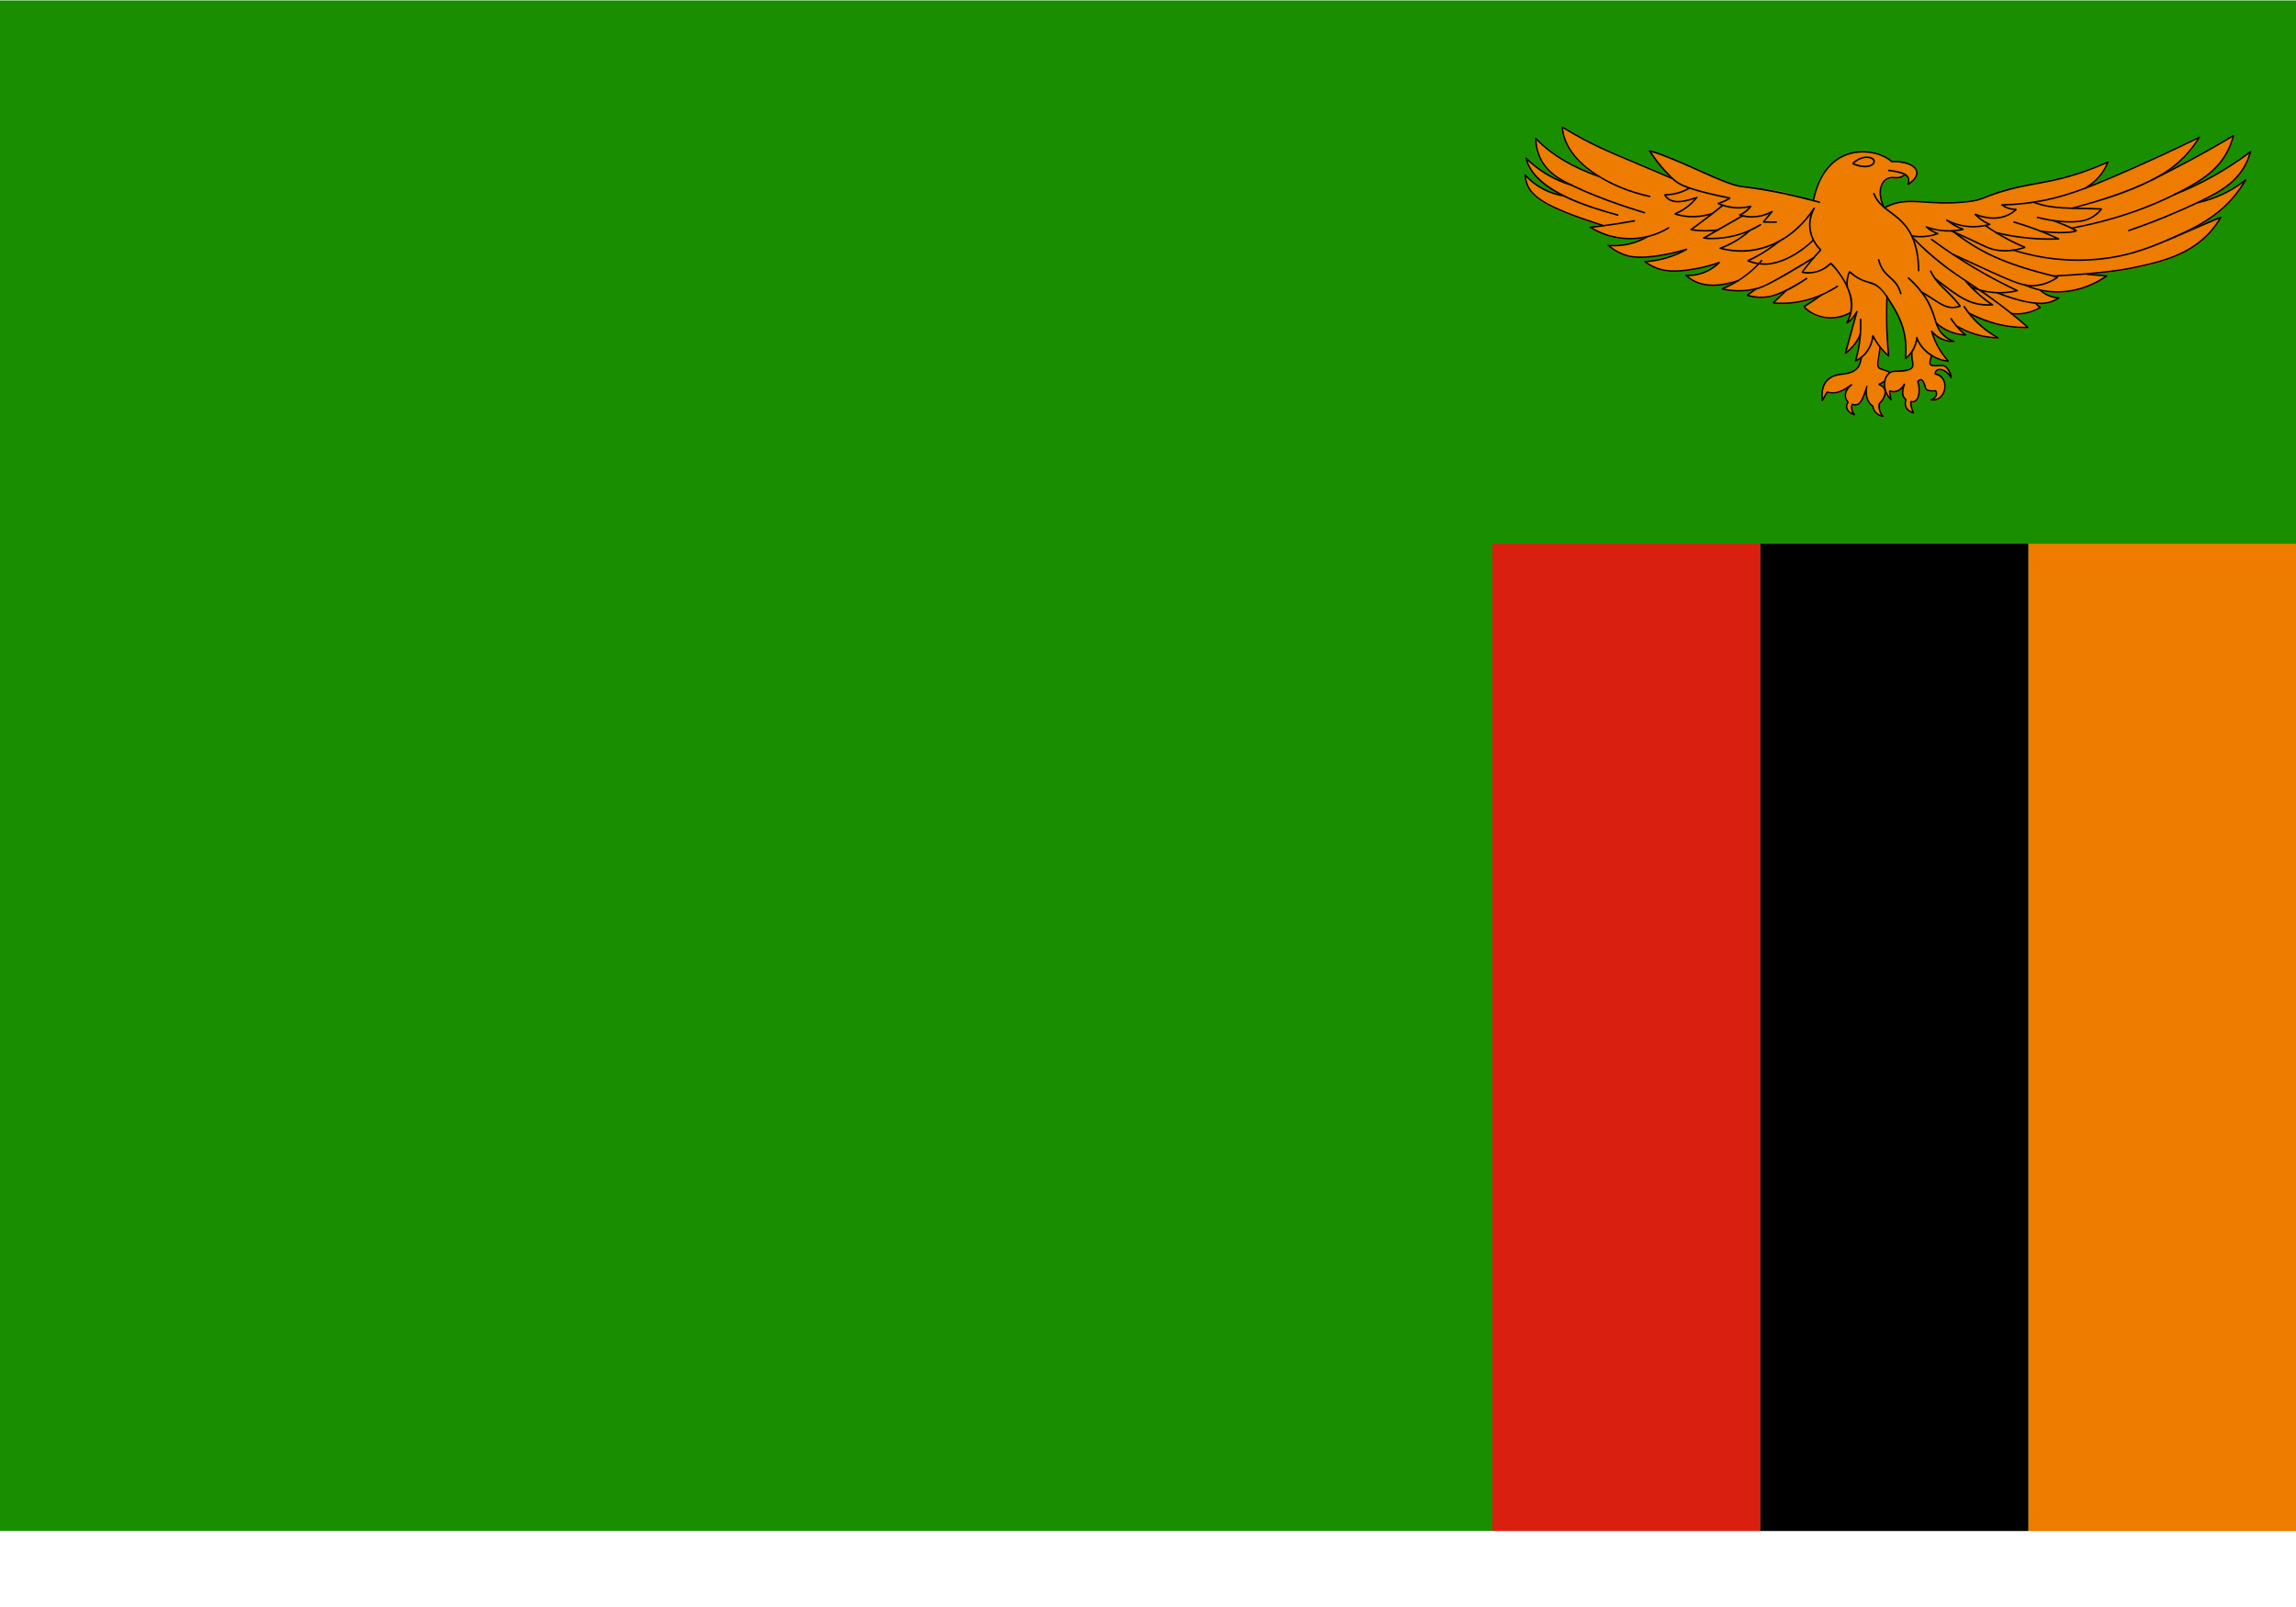
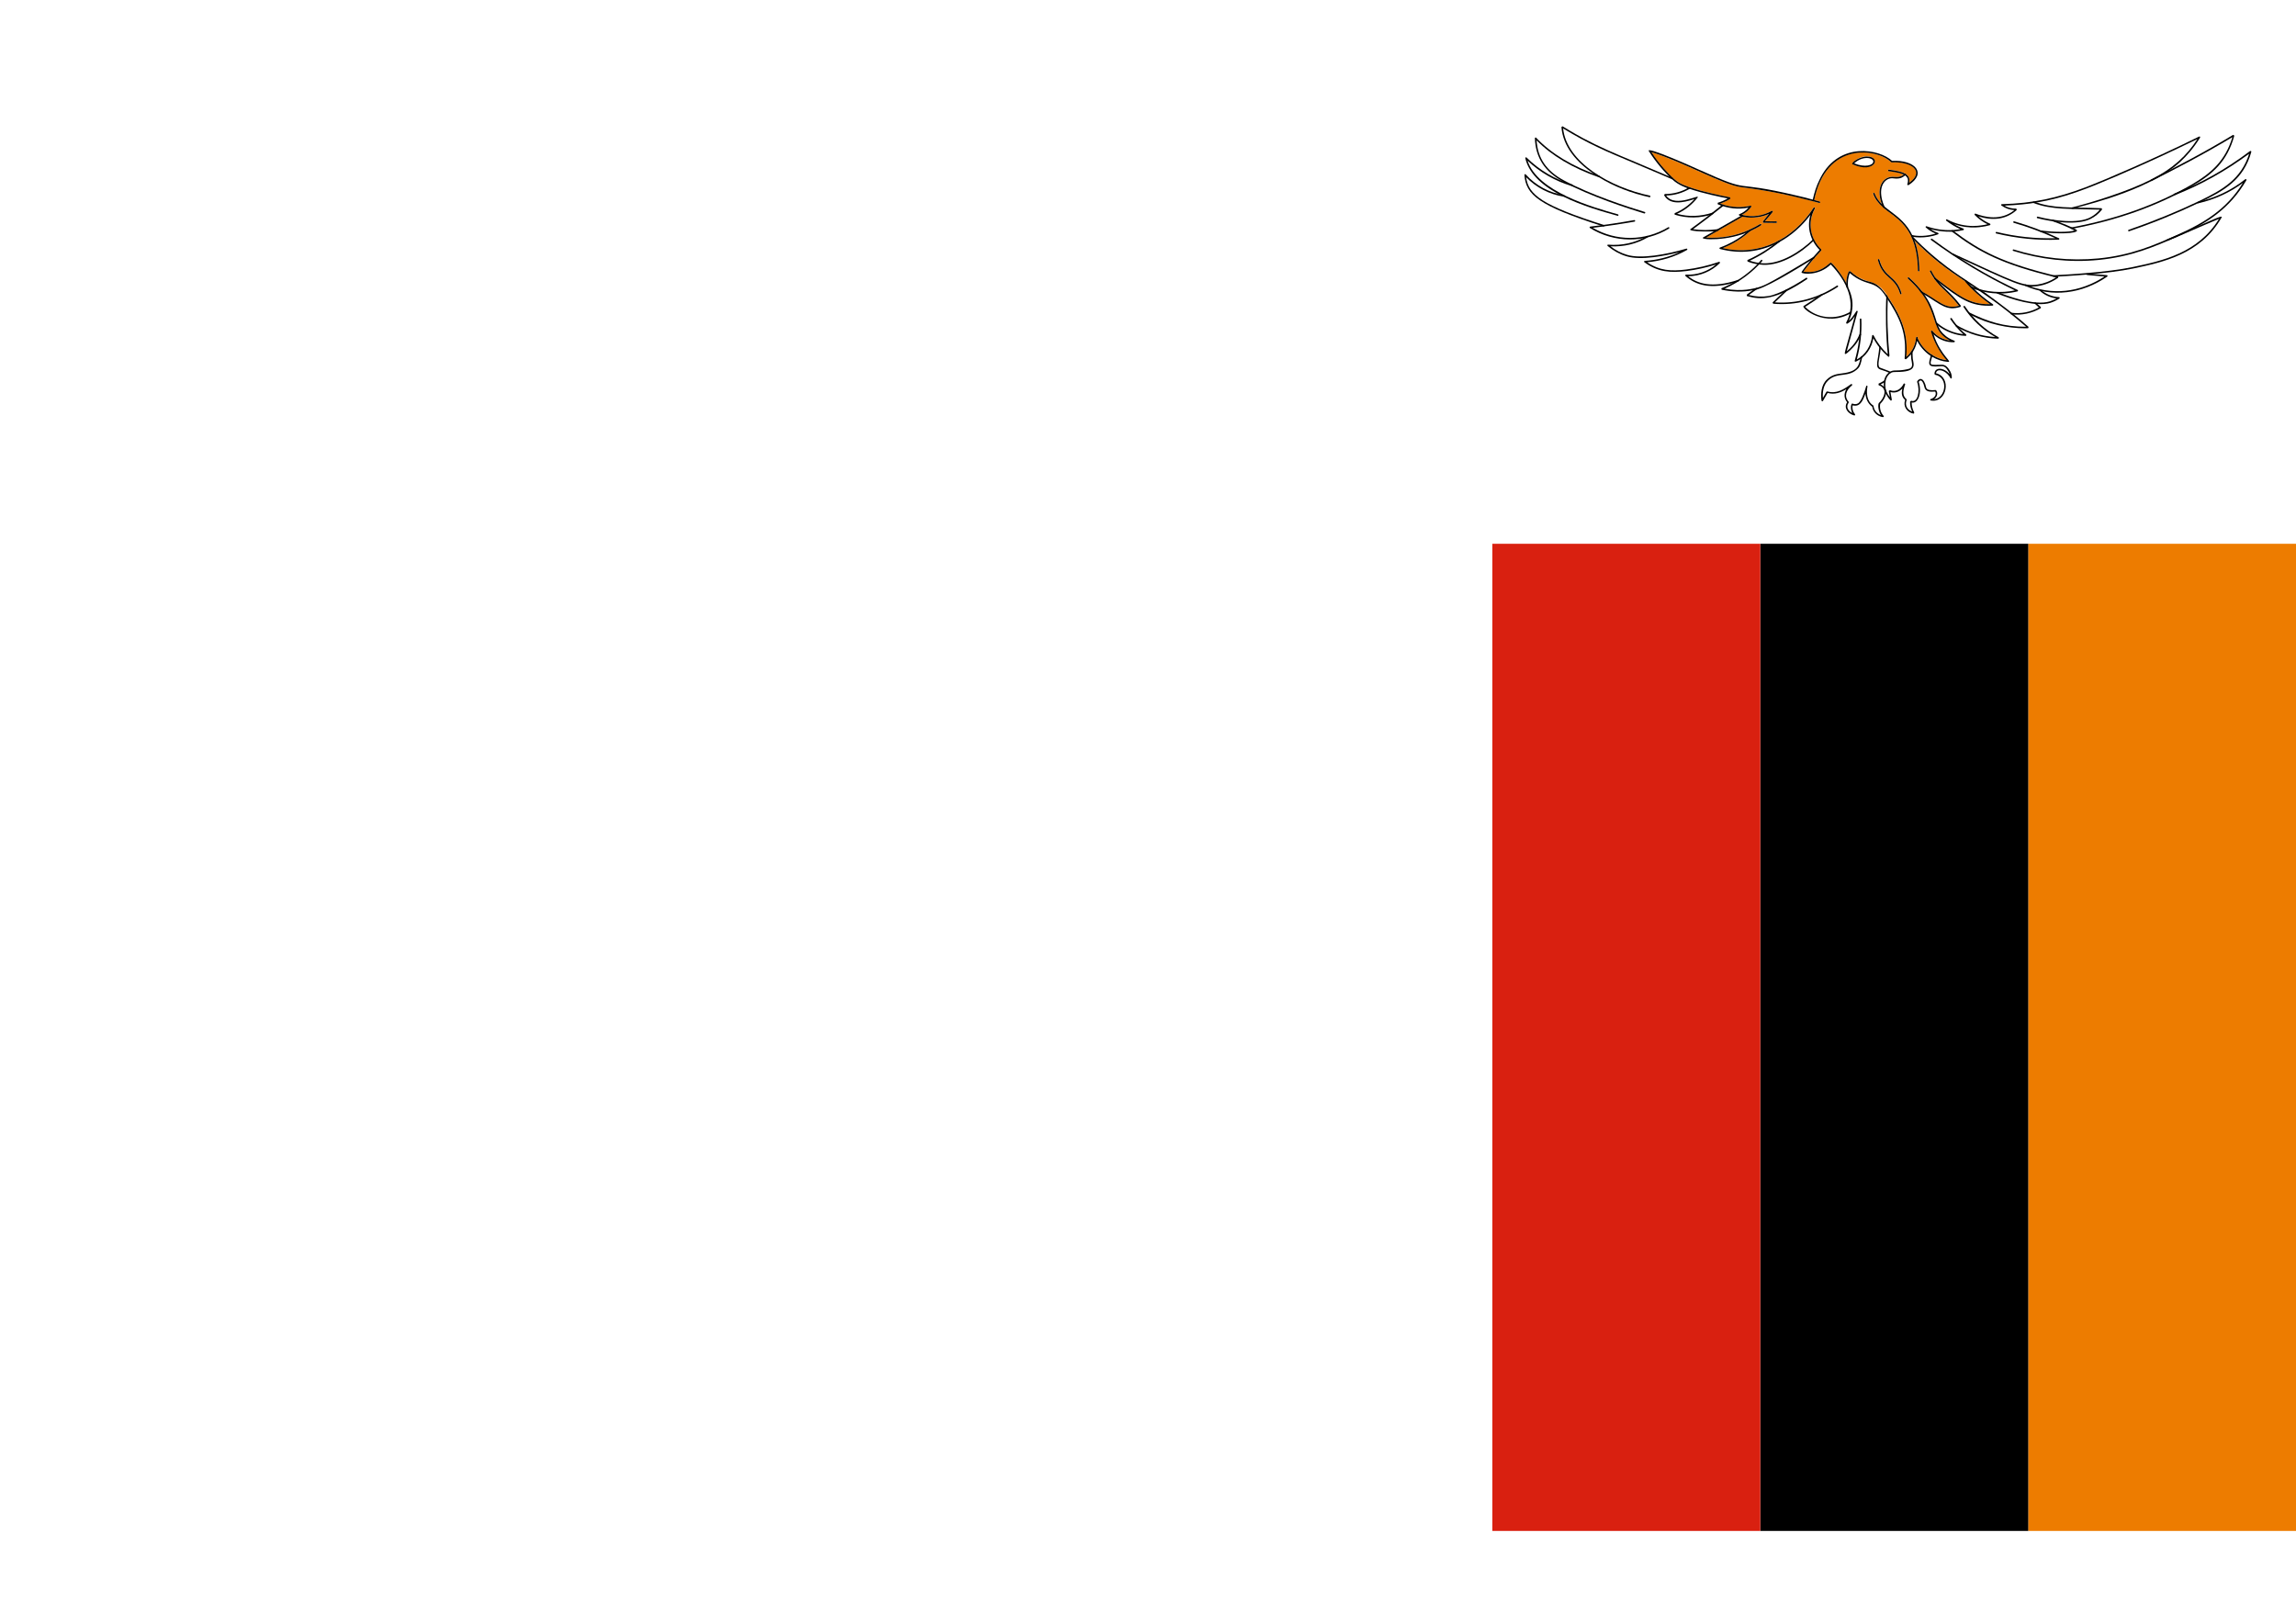
<svg xmlns="http://www.w3.org/2000/svg" width="30" height="21" viewBox="0 0 30 21" fill="none">
-   <path d="M30 20.006H0V0.006H30V20.006Z" fill="#198F00" />
-   <path d="M24.953 4.816L24.971 4.802L24.953 4.816ZM24.971 4.668V4.685V4.668ZM24.39 2.045C24.325 2.045 24.255 2.076 24.202 2.131L24.205 2.148C24.501 2.276 24.589 2.045 24.39 2.045V2.045ZM24.556 3.392C24.551 3.379 24.534 3.384 24.536 3.397C24.604 3.647 24.76 3.609 24.828 3.838C24.83 3.85 24.85 3.845 24.845 3.831C24.777 3.596 24.622 3.635 24.556 3.392V3.392ZM25.48 4.45C25.39 4.44 25.307 4.396 25.249 4.323L25.237 4.32L25.232 4.333C25.27 4.47 25.34 4.6 25.435 4.707C25.28 4.687 25.121 4.575 25.056 4.416V4.41C25.056 4.399 25.038 4.398 25.036 4.409C25.028 4.475 25.013 4.533 24.971 4.595C24.953 4.62 24.933 4.643 24.908 4.664C24.936 4.337 24.835 4.12 24.649 3.851C24.481 3.611 24.406 3.748 24.174 3.543L24.157 3.547C24.134 3.596 24.124 3.649 24.124 3.702C24.084 3.627 24.021 3.53 23.928 3.435H23.913C23.82 3.528 23.692 3.571 23.564 3.55C23.637 3.454 23.715 3.36 23.798 3.273V3.259C23.652 3.121 23.609 2.91 23.712 2.726C23.72 2.715 23.702 2.706 23.695 2.716C23.431 3.123 22.987 3.355 22.509 3.243C22.642 3.19 22.766 3.114 22.873 3.018C22.921 2.996 22.966 2.972 23.012 2.943C23.022 2.936 23.012 2.92 23.002 2.926C22.956 2.953 22.911 2.978 22.863 2.999V3C22.685 3.082 22.489 3.117 22.293 3.104C22.346 3.075 22.396 3.044 22.447 3.015V3.014H22.449C22.562 2.948 22.668 2.888 22.771 2.83C22.889 2.858 23.007 2.844 23.115 2.795C23.09 2.828 23.059 2.862 23.034 2.895L23.039 2.912C23.042 2.912 23.175 2.913 23.21 2.914C23.223 2.914 23.223 2.893 23.21 2.893C23.16 2.892 23.112 2.892 23.062 2.891C23.095 2.851 23.13 2.812 23.162 2.771C23.17 2.762 23.157 2.751 23.15 2.757C23.034 2.821 22.901 2.84 22.771 2.81L22.758 2.808C22.806 2.783 22.848 2.748 22.884 2.705C22.889 2.697 22.881 2.686 22.871 2.688C22.753 2.716 22.63 2.712 22.512 2.673C22.499 2.669 22.489 2.665 22.477 2.66C22.522 2.645 22.567 2.623 22.607 2.597L22.605 2.578C22.529 2.564 22.266 2.513 22.077 2.447C21.964 2.408 21.922 2.381 21.859 2.326C21.839 2.306 21.711 2.19 21.575 1.988C22.007 2.122 22.519 2.418 22.75 2.446C23.069 2.485 23.368 2.544 23.69 2.63L23.77 2.652C23.783 2.656 23.788 2.636 23.775 2.633C23.753 2.626 23.727 2.62 23.705 2.613C23.876 1.817 24.544 1.954 24.709 2.118L24.717 2.121C24.971 2.107 25.154 2.237 24.946 2.387C24.956 2.339 24.941 2.303 24.905 2.276L24.893 2.268C24.845 2.242 24.777 2.229 24.679 2.216C24.667 2.214 24.664 2.234 24.677 2.236C24.765 2.247 24.83 2.261 24.873 2.281C24.823 2.32 24.782 2.316 24.75 2.313C24.591 2.295 24.511 2.46 24.586 2.666C24.541 2.622 24.514 2.578 24.494 2.526C24.488 2.514 24.471 2.52 24.473 2.534C24.509 2.622 24.561 2.67 24.616 2.72L24.619 2.722C24.73 2.814 24.878 2.891 24.971 3.085C25.036 3.228 25.056 3.38 25.059 3.54C25.059 3.552 25.079 3.553 25.079 3.539C25.076 3.385 25.056 3.256 25.018 3.147C25.262 3.394 25.455 3.529 25.679 3.68C25.764 3.783 25.877 3.887 26.003 3.975C25.729 3.98 25.599 3.868 25.29 3.633C25.27 3.605 25.252 3.575 25.234 3.54C25.229 3.528 25.212 3.537 25.217 3.549C25.327 3.764 25.423 3.774 25.596 3.996C25.423 4.044 25.36 3.952 25.116 3.811C25.069 3.749 25.011 3.687 24.943 3.626C24.933 3.616 24.92 3.631 24.93 3.64C24.983 3.689 25.028 3.737 25.071 3.786C25.219 3.96 25.249 4.107 25.292 4.226V4.227C25.33 4.34 25.385 4.402 25.48 4.45V4.45ZM24.574 5.023C24.589 5.015 24.602 5.007 24.614 4.999C24.614 5.019 24.611 5.016 24.614 5.052C24.604 5.041 24.591 5.032 24.574 5.023V5.023ZM24.895 4.696L24.9 4.695C24.915 4.69 24.953 4.65 24.971 4.63C24.976 4.759 24.996 4.768 24.971 4.802C24.951 4.816 24.951 4.821 24.9 4.83C24.77 4.852 24.747 4.827 24.697 4.855C24.684 4.849 24.561 4.803 24.561 4.803C24.526 4.774 24.559 4.693 24.574 4.56C24.607 4.598 24.634 4.627 24.672 4.661C24.679 4.667 24.689 4.662 24.689 4.651C24.689 4.631 24.652 4.351 24.667 3.913C24.817 4.146 24.92 4.347 24.888 4.685L24.895 4.696ZM29.398 1.975C29.14 2.171 28.881 2.322 28.617 2.442V2.443V2.444H28.615C28.906 2.281 29.1 2.113 29.192 1.773C29.205 1.723 29.1 1.833 28.366 2.214H28.364C28.512 2.108 28.635 1.978 28.745 1.798L28.733 1.784C28.09 2.1 27.485 2.356 27.326 2.418H27.324C27.367 2.386 27.407 2.348 27.439 2.308V2.307C27.495 2.241 27.525 2.185 27.552 2.12L27.55 2.109L27.537 2.107C26.787 2.441 26.55 2.328 25.943 2.565C25.872 2.593 25.789 2.632 25.488 2.64C25.099 2.65 24.888 2.56 24.627 2.702L24.622 2.699C24.516 2.473 24.611 2.316 24.747 2.331C24.775 2.334 24.807 2.338 24.845 2.323C24.863 2.316 24.878 2.304 24.893 2.292C24.913 2.307 24.925 2.33 24.925 2.331C24.933 2.352 24.928 2.385 24.92 2.408V2.413V2.414L24.915 2.429L24.936 2.42C25.187 2.257 25.016 2.086 24.72 2.102C24.561 1.95 24.036 1.842 23.788 2.32V2.321C23.74 2.406 23.705 2.513 23.685 2.608C23.165 2.468 23.205 2.489 22.871 2.441C22.6 2.404 22.688 2.43 22.04 2.147C21.937 2.099 21.716 2.008 21.555 1.96C21.547 1.957 21.54 1.967 21.545 1.975C21.567 2.011 21.593 2.047 21.605 2.064C21.663 2.143 21.736 2.232 21.804 2.301C21.025 1.969 20.859 1.915 20.48 1.688L20.415 1.649L20.402 1.66C20.42 1.912 20.603 2.126 20.817 2.268C20.299 2.07 20.068 1.797 20.068 1.797L20.056 1.801C20.046 1.817 20.073 1.955 20.083 1.991V1.993C20.136 2.162 20.254 2.277 20.41 2.366C20.369 2.348 20.327 2.329 20.284 2.306H20.282C20.159 2.241 20.041 2.152 19.948 2.059C19.94 2.052 19.927 2.058 19.93 2.068C19.953 2.165 20.008 2.256 20.076 2.325L20.128 2.376C20.196 2.435 20.279 2.49 20.36 2.536V2.535C20.274 2.519 20.083 2.443 19.935 2.279C19.927 2.272 19.918 2.278 19.918 2.287C19.943 2.555 20.106 2.685 20.904 2.945C20.872 2.95 20.776 2.962 20.776 2.962L20.774 2.979C20.972 3.102 21.213 3.157 21.459 3.115V3.116H21.457C21.379 3.155 21.269 3.186 21.188 3.193C21.166 3.197 21.153 3.197 21.136 3.199L21.11 3.199C21.073 3.2 21.048 3.199 21.012 3.197L21.005 3.199V3.214C21.09 3.285 21.188 3.333 21.271 3.354C21.284 3.357 21.296 3.36 21.296 3.36C21.319 3.364 21.341 3.366 21.362 3.368C21.397 3.371 21.437 3.372 21.47 3.371C21.628 3.364 21.791 3.334 21.944 3.295C21.801 3.36 21.65 3.398 21.492 3.409L21.482 3.416V3.422L21.485 3.425L21.535 3.46C21.6 3.5 21.66 3.523 21.726 3.537C21.922 3.581 22.231 3.516 22.422 3.456C22.314 3.546 22.173 3.595 22.03 3.588C22.02 3.588 22.015 3.6 22.022 3.606C22.195 3.756 22.391 3.761 22.637 3.699H22.635C22.59 3.724 22.544 3.747 22.492 3.767C22.484 3.77 22.484 3.785 22.494 3.787C22.627 3.814 22.765 3.819 22.901 3.793L22.823 3.851V3.869C23.009 3.922 23.14 3.897 23.29 3.827L23.16 3.953L23.157 3.964L23.167 3.969C23.177 3.97 23.185 3.971 23.195 3.971C23.373 3.983 23.547 3.96 23.725 3.895L23.562 4.004L23.564 4.015C23.712 4.177 23.963 4.211 24.169 4.1V4.101C24.159 4.138 24.144 4.179 24.122 4.216L24.124 4.229L24.137 4.231C24.18 4.205 24.202 4.181 24.237 4.13C24.195 4.281 24.122 4.537 24.104 4.614L24.107 4.624L24.112 4.626C24.124 4.626 24.184 4.568 24.195 4.56L24.237 4.509C24.257 4.483 24.277 4.455 24.293 4.425C24.293 4.446 24.272 4.584 24.235 4.714L24.245 4.726L24.305 4.692C24.298 4.729 24.288 4.775 24.267 4.797C24.144 4.928 24.001 4.833 23.871 4.959C23.793 5.032 23.79 5.151 23.8 5.235C23.803 5.244 23.815 5.247 23.82 5.238L23.881 5.135C23.969 5.16 24.046 5.134 24.124 5.085C24.092 5.145 24.089 5.203 24.134 5.257C24.107 5.299 24.117 5.343 24.139 5.371C24.139 5.377 24.174 5.412 24.227 5.429C24.237 5.432 24.242 5.42 24.237 5.412C24.21 5.381 24.2 5.337 24.21 5.296C24.298 5.318 24.333 5.264 24.375 5.141C24.378 5.208 24.403 5.274 24.463 5.315C24.473 5.381 24.516 5.427 24.591 5.448L24.604 5.451L24.611 5.434C24.549 5.364 24.566 5.298 24.566 5.278C24.576 5.271 24.591 5.253 24.607 5.229C24.622 5.207 24.627 5.194 24.632 5.184C24.634 5.175 24.639 5.162 24.642 5.148C24.642 4.947 24.642 5.148 24.642 5.148C24.652 5.165 24.664 5.188 24.677 5.205C24.684 5.214 24.692 5.223 24.699 5.231L24.712 5.233L24.717 5.223L24.702 5.123C24.765 5.141 24.817 5.118 24.855 5.077C24.843 5.138 24.845 5.187 24.893 5.227C24.868 5.295 24.9 5.361 24.961 5.39C24.978 5.399 25.001 5.404 25.003 5.404L25.013 5.389C24.988 5.35 24.976 5.306 24.978 5.26C25.069 5.279 25.114 5.121 25.069 4.991C25.094 4.955 25.109 4.972 25.129 5.007C25.139 5.027 25.141 5.042 25.144 5.054C25.157 5.119 25.214 5.123 25.285 5.117C25.307 5.16 25.274 5.201 25.227 5.216C25.217 5.218 25.217 5.232 25.227 5.234C25.44 5.272 25.506 4.927 25.295 4.879C25.305 4.812 25.408 4.83 25.47 4.917C25.476 4.927 25.485 4.943 25.485 4.943L25.503 4.937C25.501 4.9 25.491 4.867 25.473 4.837C25.405 4.73 25.365 4.777 25.272 4.769C25.209 4.761 25.222 4.755 25.244 4.661C25.312 4.7 25.383 4.723 25.445 4.727C25.536 4.735 25.362 4.667 25.265 4.368C25.332 4.436 25.428 4.474 25.533 4.471C25.543 4.471 25.546 4.456 25.536 4.452C25.476 4.428 25.433 4.4 25.41 4.38L25.383 4.353L25.355 4.316L25.347 4.302L25.325 4.256V4.255C25.498 4.392 25.732 4.409 25.689 4.372C25.664 4.35 25.634 4.321 25.611 4.297C25.762 4.375 25.927 4.422 26.108 4.426C26.118 4.426 26.123 4.415 26.116 4.409C26.116 4.409 26.073 4.386 26.051 4.37C25.943 4.301 25.852 4.231 25.764 4.124C25.973 4.231 26.214 4.291 26.46 4.291L26.5 4.289L26.505 4.273C26.44 4.215 26.377 4.162 26.312 4.111C26.503 4.121 26.694 4.034 26.666 4.012L26.621 3.973C26.726 3.979 26.791 3.965 26.872 3.922H26.874C26.884 3.915 26.897 3.909 26.91 3.902C26.917 3.896 26.912 3.883 26.904 3.883C26.859 3.88 26.842 3.875 26.817 3.868C26.766 3.854 26.724 3.831 26.694 3.808L26.691 3.807C26.962 3.859 27.261 3.801 27.532 3.614L27.535 3.603L27.527 3.596L27.354 3.581C28.283 3.493 28.768 3.293 29.024 2.844C29.029 2.836 29.022 2.826 29.012 2.83C28.916 2.869 28.841 2.902 28.743 2.944L28.74 2.945C28.899 2.857 29.009 2.77 29.107 2.673C29.157 2.624 29.188 2.59 29.225 2.543C29.235 2.53 29.363 2.357 29.351 2.345V2.342L29.336 2.341C29.195 2.457 29.019 2.55 28.813 2.611C29.07 2.485 29.258 2.364 29.373 2.107C29.378 2.102 29.413 1.996 29.416 1.986C29.419 1.976 29.409 1.969 29.398 1.975V1.975ZM24.971 4.802L24.953 4.816L24.971 4.802ZM24.971 4.668V4.685V4.668ZM23.21 2.893C23.16 2.892 23.112 2.892 23.062 2.891C23.095 2.851 23.13 2.812 23.162 2.771C23.17 2.762 23.157 2.751 23.15 2.757C23.034 2.821 22.901 2.84 22.771 2.81C22.781 2.812 22.781 2.824 22.773 2.828L22.771 2.83C22.889 2.858 23.007 2.844 23.115 2.795C23.09 2.828 23.059 2.862 23.034 2.895L23.039 2.912C23.208 2.912 23.22 2.92 23.22 2.903L23.21 2.893ZM24.39 2.045C24.29 2.045 24.174 2.133 24.205 2.148C24.501 2.276 24.589 2.045 24.39 2.045ZM24.845 3.831C24.777 3.596 24.622 3.635 24.556 3.392C24.551 3.379 24.534 3.384 24.536 3.397C24.604 3.647 24.76 3.609 24.828 3.838L24.837 3.845L24.845 3.831ZM24.845 3.831C24.777 3.596 24.622 3.635 24.556 3.392C24.551 3.379 24.534 3.384 24.536 3.397C24.604 3.647 24.76 3.609 24.828 3.838L24.837 3.845L24.845 3.831ZM24.39 2.045C24.29 2.045 24.174 2.133 24.205 2.148C24.501 2.276 24.589 2.045 24.39 2.045Z" fill="#ED7C00" />
  <path d="M24.826 3.837C24.761 3.609 24.604 3.647 24.537 3.397C24.532 3.384 24.552 3.379 24.557 3.392C24.621 3.635 24.778 3.596 24.846 3.831C24.851 3.844 24.831 3.85 24.826 3.837ZM24.206 2.147L24.203 2.131C24.325 2.002 24.497 2.034 24.497 2.109C24.497 2.178 24.37 2.219 24.206 2.147V2.147ZM25.217 3.549L25.222 3.535L25.234 3.54C25.252 3.574 25.271 3.605 25.291 3.633C25.598 3.868 25.73 3.98 26.004 3.975C25.877 3.888 25.765 3.782 25.68 3.679C25.456 3.529 25.262 3.394 25.017 3.147C25.057 3.256 25.077 3.385 25.08 3.539L25.07 3.549L25.06 3.54C25.057 3.381 25.037 3.228 24.97 3.085C24.878 2.891 24.729 2.813 24.619 2.722L24.607 2.71C24.539 2.654 24.499 2.599 24.474 2.533C24.47 2.52 24.489 2.514 24.494 2.526C24.512 2.578 24.542 2.622 24.587 2.666C24.512 2.461 24.591 2.295 24.748 2.312C24.783 2.315 24.823 2.319 24.873 2.281C24.831 2.26 24.763 2.247 24.679 2.236C24.664 2.234 24.666 2.214 24.681 2.216C24.776 2.229 24.846 2.242 24.893 2.268L24.905 2.276C24.943 2.303 24.955 2.339 24.948 2.387C25.154 2.237 24.973 2.107 24.718 2.121L24.709 2.118C24.544 1.955 23.877 1.815 23.705 2.613C23.73 2.62 23.752 2.626 23.775 2.633C23.79 2.636 23.782 2.656 23.77 2.652L23.69 2.63C23.369 2.544 23.07 2.485 22.751 2.446C22.519 2.418 22.006 2.122 21.575 1.987C21.715 2.199 21.859 2.326 21.859 2.326C21.922 2.38 21.964 2.408 22.078 2.447C22.268 2.513 22.529 2.564 22.604 2.578L22.609 2.596C22.567 2.623 22.522 2.644 22.477 2.66C22.489 2.665 22.499 2.669 22.512 2.673C22.629 2.711 22.753 2.716 22.87 2.688C22.881 2.686 22.888 2.696 22.883 2.704C22.851 2.747 22.806 2.783 22.759 2.807L22.771 2.81C22.9 2.84 23.035 2.821 23.149 2.756C23.159 2.75 23.169 2.762 23.162 2.771C23.13 2.811 23.095 2.851 23.062 2.891C23.207 2.892 23.219 2.887 23.219 2.903C23.219 2.919 23.207 2.911 23.04 2.911L23.032 2.895C23.06 2.861 23.09 2.828 23.115 2.795C23.008 2.844 22.888 2.857 22.771 2.83C22.669 2.888 22.562 2.948 22.45 3.014H22.447V3.015C22.397 3.044 22.345 3.074 22.293 3.104C22.489 3.117 22.686 3.081 22.863 3V2.999C22.91 2.978 22.958 2.953 23 2.926C23.012 2.919 23.023 2.936 23.012 2.943C22.968 2.971 22.92 2.996 22.873 3.017C22.766 3.114 22.644 3.189 22.509 3.242C22.988 3.354 23.431 3.123 23.695 2.716C23.705 2.705 23.72 2.715 23.715 2.726C23.61 2.909 23.653 3.121 23.797 3.259V3.273C23.715 3.361 23.638 3.453 23.565 3.55C23.794 3.585 23.902 3.432 23.922 3.432C23.942 3.432 24.064 3.584 24.123 3.702C24.123 3.649 24.136 3.596 24.158 3.547L24.173 3.543C24.41 3.75 24.507 3.611 24.669 3.879C24.811 4.093 24.938 4.307 24.908 4.663C24.933 4.643 24.953 4.62 24.97 4.595C25.012 4.534 25.03 4.476 25.037 4.409C25.037 4.397 25.057 4.398 25.057 4.41L25.055 4.416C25.122 4.575 25.279 4.687 25.436 4.706C25.341 4.599 25.271 4.47 25.232 4.332C25.229 4.322 25.242 4.314 25.249 4.323C25.309 4.395 25.391 4.439 25.481 4.449C25.386 4.402 25.329 4.339 25.291 4.226C25.237 4.07 25.207 3.89 24.93 3.64C24.92 3.631 24.933 3.616 24.943 3.625C25.012 3.687 25.07 3.749 25.117 3.811C25.359 3.951 25.423 4.044 25.595 3.996C25.423 3.772 25.329 3.765 25.217 3.549" fill="#ED7C00" />
  <path d="M24.936 2.42V2.421L24.921 2.415V2.409C24.929 2.386 24.934 2.354 24.926 2.332C24.926 2.33 24.914 2.308 24.894 2.293H24.891C24.857 2.261 24.725 2.243 24.678 2.237C24.665 2.235 24.668 2.215 24.68 2.217C24.777 2.23 24.847 2.243 24.891 2.269C24.941 2.296 24.956 2.335 24.946 2.388C25.155 2.238 24.973 2.108 24.717 2.122L24.71 2.119C24.531 1.942 23.86 1.836 23.703 2.624L23.691 2.631C23.681 2.628 23.683 2.619 23.686 2.609C23.706 2.518 23.733 2.429 23.775 2.347L23.788 2.321V2.32C24.036 1.844 24.561 1.95 24.722 2.102C25.023 2.087 25.182 2.263 24.936 2.42" fill="black" />
  <path d="M24.227 2.135C24.338 2.031 24.477 2.06 24.477 2.11C24.477 2.161 24.368 2.192 24.227 2.135ZM24.393 2.045C24.291 2.045 24.174 2.134 24.207 2.148C24.502 2.277 24.589 2.045 24.393 2.045Z" fill="black" />
  <path d="M23.771 2.652L23.689 2.63C23.367 2.545 23.07 2.485 22.751 2.446C22.52 2.418 22.008 2.122 21.577 1.987C21.695 2.168 21.805 2.272 21.859 2.326C21.921 2.381 21.963 2.408 22.077 2.447C22.268 2.513 22.528 2.564 22.605 2.578L22.61 2.597C22.567 2.624 22.523 2.644 22.476 2.66C22.488 2.665 22.5 2.669 22.513 2.673C22.629 2.711 22.753 2.716 22.872 2.688C22.882 2.686 22.887 2.696 22.882 2.704C22.85 2.747 22.808 2.783 22.758 2.807L22.77 2.81C22.899 2.841 23.035 2.821 23.149 2.756C23.159 2.75 23.169 2.762 23.162 2.771C23.13 2.812 23.095 2.851 23.06 2.891C23.112 2.893 23.159 2.893 23.209 2.893C23.221 2.893 23.221 2.913 23.209 2.913C23.177 2.912 23.041 2.911 23.041 2.911L23.033 2.896C23.06 2.861 23.087 2.828 23.115 2.795C22.909 2.889 22.676 2.821 22.726 2.8C22.773 2.781 22.815 2.751 22.847 2.713C22.711 2.74 22.577 2.725 22.444 2.669V2.65C22.491 2.636 22.535 2.617 22.575 2.593C22.478 2.574 22.248 2.527 22.074 2.467C22.055 2.462 21.923 2.419 21.847 2.341C21.757 2.261 21.634 2.118 21.544 1.975C21.497 1.901 22.159 2.198 22.203 2.219C22.936 2.547 22.567 2.339 23.481 2.557C23.531 2.568 23.625 2.591 23.684 2.608L23.776 2.633C23.788 2.636 23.784 2.656 23.771 2.652" fill="black" />
  <path d="M25.079 3.539L25.07 3.549L25.06 3.54C25.057 3.381 25.037 3.228 24.97 3.085C24.878 2.891 24.729 2.813 24.617 2.722L24.605 2.71C24.54 2.654 24.5 2.599 24.476 2.533C24.471 2.52 24.491 2.514 24.493 2.526C24.582 2.766 24.886 2.782 25.017 3.147C25.057 3.256 25.077 3.385 25.079 3.539" fill="black" />
  <path d="M24.827 3.838C24.76 3.61 24.604 3.648 24.537 3.398C24.532 3.385 24.552 3.38 24.556 3.393C24.621 3.636 24.778 3.597 24.845 3.832C24.85 3.845 24.83 3.851 24.827 3.838" fill="black" />
  <path d="M21.881 2.805V2.786C21.98 2.745 22.069 2.682 22.141 2.601C21.983 2.654 21.817 2.682 21.743 2.55L21.753 2.535C21.864 2.536 21.973 2.506 22.069 2.449C22.081 2.442 22.091 2.459 22.079 2.466C21.985 2.522 21.879 2.553 21.77 2.555C21.891 2.729 22.237 2.515 22.178 2.586C22.108 2.675 22.017 2.747 21.913 2.794C22.062 2.835 22.22 2.83 22.375 2.779C22.387 2.775 22.395 2.794 22.383 2.798C22.215 2.854 22.042 2.856 21.881 2.805" fill="black" />
  <path d="M22.514 2.694C22.472 2.728 22.43 2.761 22.385 2.795C22.37 2.81 22.158 2.968 22.121 2.995C22.227 3.01 22.336 3.01 22.442 2.995C22.454 2.995 22.457 3.008 22.45 3.014V3.015C22.403 3.032 22.037 3.03 22.089 2.993C22.262 2.868 22.37 2.782 22.504 2.675L22.514 2.673L22.519 2.677L22.514 2.694" fill="black" />
  <path d="M23.012 2.943C22.967 2.972 22.92 2.996 22.873 3.017C22.594 3.156 22.191 3.136 22.255 3.102L22.441 2.996V2.995C22.574 2.918 22.742 2.822 22.762 2.812C22.774 2.805 22.784 2.822 22.774 2.828C22.774 2.828 22.624 2.913 22.448 3.015V3.016C22.396 3.044 22.344 3.074 22.293 3.105C22.49 3.117 22.686 3.082 22.864 3V2.999C22.91 2.978 22.957 2.953 23 2.927L23.014 2.929L23.012 2.943" fill="black" />
  <path d="M24.318 4.369L24.293 4.426C24.293 4.426 24.273 4.466 24.239 4.509C24.214 4.54 24.132 4.626 24.112 4.626C24.093 4.626 24.102 4.614 24.236 4.13C24.204 4.18 24.179 4.205 24.137 4.23L24.125 4.228L24.122 4.216C24.266 3.958 24.125 3.665 23.921 3.456C23.763 3.609 23.547 3.581 23.539 3.561C23.534 3.55 23.646 3.415 23.654 3.406C23.683 3.37 23.73 3.315 23.775 3.266C23.656 3.146 23.606 2.973 23.656 2.807C23.544 2.957 23.405 3.078 23.254 3.161C23.224 3.177 23.197 3.19 23.167 3.203C22.947 3.299 22.711 3.316 22.475 3.254C22.465 3.252 22.463 3.238 22.473 3.235C22.726 3.142 22.845 3.01 22.865 3V2.999C22.877 2.995 22.882 3.012 22.872 3.017C22.765 3.114 22.644 3.189 22.51 3.242C22.989 3.354 23.433 3.123 23.696 2.716C23.703 2.705 23.72 2.715 23.713 2.726C23.611 2.909 23.654 3.121 23.797 3.259V3.273C23.708 3.367 23.631 3.46 23.564 3.55C23.795 3.585 23.901 3.432 23.921 3.432C23.941 3.432 24.063 3.584 24.125 3.702C24.132 3.719 24.14 3.735 24.147 3.749V3.75V3.751C24.199 3.863 24.221 3.964 24.194 4.083C24.187 4.12 24.174 4.156 24.157 4.191C24.189 4.166 24.212 4.133 24.256 4.066C24.261 4.057 24.273 4.062 24.273 4.071L24.13 4.591C24.251 4.494 24.288 4.385 24.298 4.365L24.308 4.358L24.318 4.369" fill="black" />
  <path d="M24.683 4.662L24.673 4.661C24.634 4.628 24.606 4.599 24.574 4.561V4.56C24.554 4.54 24.514 4.486 24.477 4.42C24.457 4.545 24.38 4.665 24.249 4.726L24.236 4.725V4.724L24.234 4.714C24.286 4.537 24.308 4.359 24.301 4.172C24.301 4.159 24.321 4.158 24.321 4.172C24.328 4.351 24.308 4.526 24.261 4.698C24.375 4.636 24.447 4.521 24.462 4.386C24.462 4.377 24.475 4.373 24.48 4.382C24.527 4.476 24.589 4.558 24.666 4.629C24.641 4.393 24.636 4.076 24.648 3.852L24.668 3.88C24.653 4.122 24.666 4.423 24.688 4.646L24.683 4.662" fill="black" />
  <path d="M25.532 4.472C25.485 4.474 25.438 4.466 25.398 4.452C25.351 4.436 25.303 4.408 25.264 4.369C25.358 4.656 25.53 4.739 25.445 4.728C25.381 4.723 25.311 4.701 25.244 4.661C25.179 4.625 25.097 4.549 25.05 4.454C25.037 4.52 25.01 4.581 24.97 4.631C24.96 4.641 24.91 4.694 24.9 4.696L24.886 4.686C24.92 4.348 24.818 4.145 24.649 3.888C24.497 3.637 24.403 3.765 24.169 3.568C24.147 3.626 24.139 3.69 24.147 3.752V3.753C24.147 3.764 24.134 3.769 24.127 3.757C24.119 3.711 24.122 3.626 24.157 3.548L24.174 3.544C24.44 3.777 24.463 3.569 24.689 3.913C24.848 4.154 24.933 4.36 24.908 4.664C24.933 4.644 24.953 4.621 24.97 4.596C25.012 4.535 25.03 4.477 25.037 4.41C25.037 4.398 25.057 4.399 25.057 4.411L25.055 4.417C25.122 4.576 25.279 4.688 25.435 4.707C25.341 4.6 25.271 4.471 25.231 4.333C25.229 4.323 25.241 4.315 25.249 4.324C25.308 4.396 25.39 4.44 25.48 4.45C25.386 4.403 25.328 4.34 25.291 4.227C25.236 4.071 25.206 3.891 24.93 3.641C24.92 3.632 24.933 3.617 24.943 3.626C25.254 3.906 25.266 4.117 25.323 4.257L25.346 4.303L25.353 4.317L25.383 4.354L25.425 4.392C25.443 4.408 25.485 4.433 25.537 4.453C25.547 4.457 25.542 4.472 25.532 4.472Z" fill="black" />
  <path d="M25.616 4.01C25.432 4.068 25.362 3.98 25.148 3.852C25.118 3.835 25.103 3.826 25.103 3.826L25.071 3.785C25.347 3.934 25.412 4.048 25.596 3.996C25.424 3.773 25.33 3.765 25.218 3.549C25.21 3.537 25.23 3.528 25.235 3.54C25.297 3.66 25.357 3.715 25.427 3.782C25.481 3.834 25.544 3.893 25.621 3.995L25.616 4.01" fill="black" />
  <path d="M26.035 3.994C25.751 4.008 25.617 3.912 25.3 3.665L25.276 3.646C25.268 3.636 25.28 3.624 25.29 3.633C25.599 3.868 25.729 3.98 26.003 3.975C25.833 3.857 25.686 3.698 25.677 3.678C25.672 3.669 25.681 3.656 25.691 3.664C25.691 3.664 25.739 3.719 25.766 3.746C25.846 3.83 25.936 3.907 26.04 3.976C26.048 3.981 26.045 3.994 26.035 3.994Z" fill="black" />
  <path d="M21.849 2.343C21.849 2.343 21.688 2.273 21.363 2.136C20.976 1.974 20.759 1.883 20.424 1.678C20.471 2.124 21.04 2.446 21.558 2.557C21.568 2.559 21.57 2.577 21.553 2.577C21.326 2.528 21.089 2.439 20.892 2.316L20.818 2.268C20.606 2.123 20.421 1.918 20.402 1.66L20.416 1.65C20.416 1.65 20.555 1.736 20.685 1.806C20.897 1.919 21.089 2.001 21.37 2.118L21.861 2.327C21.868 2.335 21.861 2.348 21.849 2.343" fill="black" />
  <path d="M21.483 2.789C21.282 2.728 20.774 2.565 20.422 2.373C20.183 2.241 20.065 2.062 20.055 1.807C20.055 1.798 20.067 1.793 20.072 1.8C20.269 2.007 20.545 2.175 20.897 2.297C20.91 2.302 20.902 2.321 20.89 2.316C20.547 2.196 20.274 2.034 20.077 1.833C20.092 2.066 20.205 2.233 20.432 2.356C20.784 2.547 21.289 2.709 21.491 2.77C21.503 2.774 21.498 2.793 21.483 2.789" fill="black" />
  <path d="M21.136 2.82C20.749 2.712 20.033 2.509 19.93 2.068C19.927 2.058 19.94 2.052 19.947 2.059C20.112 2.223 20.319 2.345 20.543 2.411C20.555 2.415 20.55 2.434 20.535 2.43C20.321 2.367 20.122 2.253 19.959 2.099C20.09 2.504 20.796 2.704 21.14 2.801C21.153 2.805 21.148 2.824 21.136 2.82" fill="black" />
  <path d="M20.949 2.959C20.1 2.687 19.94 2.547 19.918 2.287C19.918 2.277 19.928 2.272 19.935 2.279C20.066 2.424 20.243 2.519 20.432 2.549C20.447 2.551 20.445 2.571 20.43 2.569C20.245 2.54 20.071 2.45 19.94 2.315C19.972 2.547 20.149 2.683 20.956 2.94C20.968 2.944 20.964 2.963 20.949 2.959" fill="black" />
  <path d="M20.774 2.979C20.767 2.974 20.769 2.962 20.779 2.961C20.971 2.939 21.164 2.91 21.354 2.876C21.366 2.874 21.371 2.893 21.358 2.896C21.176 2.928 20.991 2.956 20.811 2.977C21.117 3.155 21.492 3.153 21.797 2.97C21.81 2.963 21.819 2.98 21.807 2.987C21.489 3.179 21.092 3.177 20.774 2.979Z" fill="black" />
  <path d="M22.023 3.607C22.015 3.601 22.02 3.589 22.03 3.589C22.173 3.596 22.314 3.547 22.423 3.456C22.294 3.497 22.163 3.526 22.035 3.542C21.827 3.567 21.664 3.557 21.486 3.427C21.479 3.422 21.481 3.41 21.491 3.409C21.649 3.399 21.803 3.361 21.946 3.295C21.765 3.341 21.444 3.408 21.252 3.349C21.163 3.322 21.081 3.277 21.007 3.215C20.997 3.208 21.002 3.196 21.012 3.197C21.192 3.212 21.368 3.173 21.521 3.084C21.531 3.077 21.543 3.094 21.531 3.101C21.385 3.187 21.217 3.227 21.044 3.219C21.108 3.269 21.18 3.307 21.259 3.33C21.442 3.386 21.778 3.325 22.035 3.249C22.047 3.246 22.052 3.262 22.042 3.267C21.882 3.358 21.706 3.411 21.521 3.427C21.686 3.538 21.835 3.546 22.03 3.522C22.173 3.504 22.319 3.471 22.46 3.422C22.47 3.418 22.477 3.431 22.472 3.438C22.361 3.547 22.213 3.609 22.057 3.61C22.178 3.704 22.361 3.772 22.709 3.658C22.724 3.654 22.729 3.673 22.717 3.677C22.339 3.8 22.148 3.716 22.023 3.607" fill="black" />
  <path d="M23.707 3.374C23.442 3.536 23.028 3.793 22.902 3.793C22.771 3.82 22.63 3.814 22.496 3.786L22.491 3.768C22.491 3.768 22.573 3.734 22.637 3.699L22.709 3.658C22.828 3.583 22.937 3.487 23.011 3.398C23.018 3.388 23.033 3.401 23.026 3.411C22.907 3.549 22.734 3.685 22.533 3.773C22.778 3.817 22.922 3.764 22.942 3.764L22.947 3.763C23.038 3.733 23.021 3.765 23.695 3.358C23.709 3.35 23.717 3.367 23.707 3.374" fill="black" />
  <path d="M22.826 3.869L22.823 3.851C22.935 3.769 22.947 3.753 22.957 3.766L22.955 3.78L22.851 3.855C22.94 3.878 23.026 3.882 23.111 3.868C23.247 3.845 23.475 3.714 23.599 3.631C23.611 3.624 23.621 3.64 23.611 3.648C23.197 3.926 23.009 3.921 22.826 3.869" fill="black" />
  <path d="M23.168 3.969L23.161 3.952L23.339 3.783C23.347 3.774 23.362 3.788 23.352 3.797L23.191 3.951C23.473 3.971 23.753 3.896 24.001 3.733C24.014 3.725 24.023 3.742 24.014 3.749C23.753 3.919 23.463 3.995 23.168 3.969" fill="black" />
  <path d="M23.566 3.999C23.643 3.95 23.722 3.898 23.797 3.844C23.807 3.836 23.819 3.853 23.809 3.86C23.737 3.912 23.663 3.962 23.586 4.01C23.735 4.162 23.983 4.189 24.181 4.072C24.191 4.065 24.201 4.082 24.191 4.089C23.849 4.292 23.529 4.023 23.566 3.999" fill="black" />
  <path d="M23.044 3.461C22.972 3.458 22.9 3.444 22.834 3.418L22.831 3.399C22.98 3.332 23.116 3.247 23.242 3.144C23.252 3.136 23.264 3.151 23.255 3.16C23.133 3.258 23.004 3.341 22.863 3.407C22.923 3.427 22.982 3.439 23.044 3.441C23.274 3.448 23.527 3.285 23.688 3.13C23.695 3.121 23.71 3.135 23.7 3.144C23.534 3.307 23.277 3.468 23.044 3.461Z" fill="black" />
-   <path d="M27.552 2.121L27.542 2.147C27.517 2.205 27.477 2.265 27.442 2.308L27.44 2.309C27.407 2.349 27.367 2.386 27.327 2.419H27.325C27.302 2.437 27.277 2.454 27.252 2.469C27.24 2.476 27.23 2.458 27.242 2.451C27.262 2.431 27.427 2.357 27.525 2.136C26.932 2.396 26.642 2.382 26.272 2.48C25.907 2.577 25.932 2.619 25.725 2.643C25.167 2.71 24.947 2.559 24.642 2.716C24.632 2.721 24.625 2.727 24.617 2.721L24.62 2.705C24.917 2.535 25.167 2.689 25.722 2.624C25.842 2.609 25.88 2.591 25.98 2.551C26.537 2.338 26.8 2.436 27.54 2.108L27.55 2.11L27.552 2.121Z" fill="black" />
  <path d="M24.894 2.292C24.876 2.306 24.859 2.316 24.846 2.322C24.802 2.34 24.765 2.333 24.732 2.33C24.648 2.322 24.563 2.404 24.581 2.553C24.591 2.638 24.618 2.682 24.623 2.702C24.625 2.713 24.61 2.719 24.605 2.708C24.496 2.469 24.593 2.295 24.75 2.312C24.851 2.322 24.874 2.276 24.894 2.268L24.904 2.271L24.894 2.292" fill="black" />
  <path d="M25.683 4.389C25.678 4.389 25.656 4.388 25.631 4.385C25.569 4.376 25.512 4.36 25.447 4.331C25.392 4.307 25.32 4.256 25.325 4.256L25.293 4.226V4.217L25.31 4.218C25.404 4.302 25.526 4.354 25.653 4.367C25.586 4.306 25.529 4.238 25.484 4.171C25.477 4.16 25.494 4.149 25.502 4.16C25.534 4.209 25.569 4.253 25.608 4.295V4.296C25.636 4.325 25.671 4.356 25.691 4.372C25.696 4.378 25.693 4.389 25.683 4.389" fill="black" />
  <path d="M26.11 4.426C25.915 4.422 25.723 4.366 25.556 4.266L25.554 4.252L25.566 4.249C25.718 4.34 25.89 4.394 26.07 4.404C25.903 4.308 25.761 4.174 25.656 4.013C25.649 4.002 25.666 3.991 25.674 4.002C25.786 4.172 25.938 4.312 26.114 4.407L26.119 4.418L26.11 4.426" fill="black" />
  <path d="M26.501 4.289L26.461 4.29C26.227 4.29 25.985 4.235 25.765 4.124C25.75 4.117 25.735 4.11 25.723 4.102L25.733 4.084C25.962 4.199 26.182 4.272 26.474 4.27C25.803 3.688 25.501 3.645 24.985 3.112C24.975 3.102 24.99 3.087 25 3.099C25.314 3.424 25.611 3.609 25.745 3.698L25.865 3.779C25.885 3.779 26.247 4.054 26.314 4.11C26.379 4.162 26.441 4.215 26.506 4.272L26.501 4.289" fill="black" />
  <path d="M28.747 1.798C28.574 2.081 28.366 2.213 28.366 2.213C27.897 2.55 27.095 2.713 27.145 2.713C27.122 2.719 27.1 2.725 27.077 2.731L27.072 2.712V2.711C27.335 2.645 27.804 2.501 28.105 2.347C28.396 2.201 28.574 2.031 28.712 1.817C28.361 1.988 28.005 2.152 27.649 2.305C27.288 2.459 26.982 2.585 26.613 2.646C26.503 2.665 26.355 2.681 26.189 2.687C26.237 2.714 26.29 2.728 26.345 2.726L26.352 2.743C26.222 2.863 26.047 2.892 25.849 2.826C25.896 2.867 25.946 2.9 26.002 2.923C26.009 2.927 26.009 2.939 26.002 2.942C25.989 2.946 25.954 2.955 25.941 2.957C25.921 2.957 25.751 3.007 25.533 2.929C25.57 2.952 25.613 2.972 25.655 2.988C25.663 2.992 25.663 3.005 25.653 3.007C25.618 3.015 25.58 3.021 25.545 3.024L25.535 3.025L25.503 3.027C25.523 3.027 25.377 3.038 25.222 2.993C25.254 3.014 25.287 3.031 25.322 3.043C25.332 3.046 25.332 3.059 25.322 3.062C25.154 3.126 24.976 3.099 24.971 3.085L24.981 3.071C25.054 3.089 25.179 3.089 25.292 3.052C25.244 3.033 25.202 3.007 25.164 2.973C25.154 2.966 25.164 2.953 25.174 2.957C25.279 2.995 25.39 3.011 25.503 3.007H25.505C25.505 3.007 25.555 3.005 25.615 2.994C25.55 2.966 25.488 2.929 25.43 2.884C25.422 2.876 25.43 2.861 25.44 2.867C25.696 3.003 25.919 2.937 25.939 2.937C25.939 2.937 25.944 2.936 25.969 2.93C25.906 2.9 25.851 2.859 25.801 2.808C25.796 2.8 25.803 2.788 25.813 2.792C25.929 2.837 26.144 2.89 26.32 2.746C26.257 2.742 26.202 2.722 26.152 2.686C26.142 2.68 26.147 2.668 26.157 2.668C26.568 2.657 26.882 2.586 27.243 2.45L27.325 2.418C27.503 2.349 28.118 2.088 28.735 1.784L28.747 1.786V1.798" fill="black" />
  <path d="M26.36 3.808C26.246 3.836 26.154 3.835 26.154 3.835C26.134 3.836 26.094 3.835 26.096 3.835C26.014 3.832 25.932 3.819 25.854 3.796C25.82 3.786 25.79 3.775 25.755 3.762C25.742 3.757 25.75 3.739 25.762 3.744C25.762 3.744 25.78 3.75 25.792 3.755C25.952 3.815 26.141 3.834 26.328 3.795C25.944 3.612 25.575 3.39 25.231 3.136C25.221 3.129 25.234 3.113 25.244 3.12C25.333 3.187 25.426 3.252 25.518 3.314H25.52C25.782 3.488 26.056 3.646 26.363 3.789C26.37 3.793 26.37 3.806 26.36 3.808" fill="black" />
  <path d="M25.514 3.332C25.501 3.327 25.511 3.309 25.521 3.314C26.335 3.689 26.434 3.746 26.624 3.718C26.707 3.706 26.789 3.675 26.864 3.625C26.152 3.453 25.855 3.294 25.501 3.025C25.491 3.017 25.503 3.001 25.514 3.009C25.87 3.279 26.167 3.438 26.891 3.611L26.894 3.629C26.809 3.688 26.719 3.725 26.627 3.738C26.432 3.767 26.332 3.709 25.514 3.332" fill="black" />
-   <path d="M26.064 3.274C25.947 3.25 25.895 3.204 25.498 3.027C25.486 3.022 25.493 3.002 25.506 3.009C25.902 3.185 25.957 3.231 26.069 3.255C26.182 3.277 26.304 3.269 26.431 3.231C26.256 3.157 26.089 3.064 25.935 2.955C25.925 2.948 25.937 2.932 25.947 2.939C26.107 3.052 26.281 3.148 26.463 3.223V3.241C26.334 3.285 26.197 3.302 26.064 3.274" fill="black" />
  <path d="M26.083 3.051C26.07 3.048 26.075 3.028 26.088 3.031C26.337 3.092 26.597 3.12 26.857 3.113C26.68 3.033 26.497 2.965 26.313 2.912C26.3 2.908 26.305 2.889 26.318 2.892C26.517 2.95 26.714 3.024 26.902 3.113C26.912 3.117 26.909 3.131 26.899 3.132C26.627 3.143 26.352 3.116 26.083 3.051Z" fill="black" />
  <path d="M26.667 3.032C26.654 3.03 26.657 3.01 26.669 3.012C26.847 3.036 27.037 3.035 27.107 3.012C27.017 2.967 26.917 2.925 26.819 2.891C26.807 2.886 26.814 2.867 26.824 2.872C26.879 2.89 27.139 2.991 27.139 3.012C27.142 3.053 26.882 3.061 26.667 3.032" fill="black" />
  <path d="M26.62 2.851C26.608 2.847 26.613 2.828 26.625 2.831C26.84 2.887 27.15 2.924 27.31 2.842C27.357 2.817 27.402 2.783 27.437 2.74C27.045 2.726 26.815 2.746 26.568 2.652C26.558 2.647 26.563 2.628 26.575 2.633C26.823 2.728 27.045 2.705 27.46 2.721L27.467 2.737C27.425 2.79 27.375 2.831 27.317 2.86C27.145 2.949 26.81 2.9 26.62 2.851" fill="black" />
  <path d="M27.065 2.972C27.657 2.861 28.17 2.678 28.637 2.412C28.887 2.266 29.076 2.104 29.169 1.792C28.79 2.02 28.406 2.218 28.114 2.365C28.102 2.371 28.094 2.353 28.104 2.348C28.403 2.197 28.795 1.995 29.179 1.762L29.194 1.773C29.103 2.108 28.91 2.278 28.646 2.429C28.18 2.696 27.663 2.88 27.068 2.991C27.055 2.994 27.053 2.974 27.065 2.972" fill="black" />
  <path d="M27.814 3.003C28.13 2.894 28.439 2.768 28.735 2.627C29.039 2.481 29.283 2.342 29.388 2.009C29.077 2.238 28.75 2.421 28.414 2.551C28.401 2.556 28.394 2.537 28.406 2.532C28.75 2.399 29.084 2.212 29.398 1.975C29.409 1.969 29.419 1.976 29.416 1.985C29.316 2.348 29.062 2.493 28.743 2.645C28.447 2.786 28.138 2.913 27.819 3.022C27.806 3.026 27.801 3.007 27.814 3.003" fill="black" />
  <path d="M26.306 3.279C26.293 3.275 26.298 3.256 26.311 3.26C26.675 3.374 27.046 3.413 27.418 3.377C27.85 3.335 28.149 3.202 28.438 3.074C28.804 2.912 29.096 2.732 29.306 2.39C29.133 2.519 28.937 2.608 28.721 2.657C28.709 2.66 28.704 2.64 28.719 2.637C28.947 2.586 29.156 2.486 29.337 2.342C29.347 2.336 29.357 2.346 29.352 2.355C29.133 2.731 28.832 2.922 28.448 3.093C28.156 3.221 27.855 3.354 27.421 3.397C27.039 3.434 26.665 3.391 26.306 3.279" fill="black" />
  <path d="M26.831 3.597C26.991 3.59 27.539 3.559 27.87 3.489C28.249 3.409 28.721 3.309 28.994 2.86C28.771 2.952 28.547 3.054 28.324 3.146C28.311 3.151 28.306 3.132 28.317 3.127C28.851 2.907 29.057 2.791 29.027 2.844C28.751 3.323 28.264 3.426 27.872 3.509C27.541 3.579 26.991 3.609 26.831 3.617C26.818 3.618 26.818 3.598 26.831 3.597" fill="black" />
  <path d="M26.459 3.735C26.446 3.73 26.456 3.712 26.466 3.717C26.801 3.864 27.176 3.826 27.498 3.613C27.266 3.593 27.256 3.598 27.259 3.582L27.268 3.573L27.529 3.596C27.538 3.597 27.541 3.609 27.534 3.614C27.209 3.839 26.816 3.892 26.459 3.735" fill="black" />
  <path d="M26.095 3.836C26.083 3.831 26.09 3.812 26.103 3.817C26.213 3.861 26.582 4.003 26.784 3.938C26.814 3.928 26.844 3.916 26.872 3.9C26.789 3.89 26.714 3.856 26.652 3.8C26.642 3.791 26.654 3.776 26.664 3.785C26.732 3.845 26.814 3.878 26.904 3.883C26.912 3.883 26.916 3.896 26.909 3.901C26.872 3.925 26.832 3.944 26.792 3.957C26.605 4.017 26.277 3.909 26.095 3.836" fill="black" />
  <path d="M26.276 4.107C26.264 4.106 26.266 4.085 26.281 4.087C26.404 4.104 26.533 4.078 26.64 4.018L26.586 3.968C26.576 3.96 26.588 3.945 26.598 3.953L26.666 4.012V4.027C26.551 4.093 26.416 4.125 26.276 4.107" fill="black" />
  <path d="M25.503 4.937L25.495 4.947L25.485 4.943C25.485 4.943 25.478 4.926 25.47 4.917C25.408 4.829 25.303 4.813 25.296 4.878C25.505 4.926 25.44 5.271 25.229 5.234C25.219 5.232 25.216 5.218 25.226 5.215C25.274 5.201 25.308 5.16 25.286 5.117C25.212 5.123 25.157 5.118 25.144 5.055C25.139 5.029 25.11 4.932 25.07 4.991C25.114 5.121 25.07 5.279 24.978 5.26C24.978 5.306 24.99 5.351 25.012 5.39L25.008 5.405L24.985 5.401C24.916 5.38 24.863 5.309 24.893 5.227C24.846 5.187 24.843 5.139 24.856 5.077C24.819 5.118 24.764 5.141 24.701 5.123L24.719 5.223C24.719 5.233 24.706 5.239 24.701 5.231C24.677 5.207 24.657 5.175 24.642 5.148C24.595 5.051 24.602 4.916 24.694 4.859C24.694 4.859 24.719 4.841 24.754 4.841C24.781 4.839 24.816 4.843 24.878 4.833C24.896 4.829 24.95 4.822 24.963 4.81C24.998 4.789 24.98 4.735 24.973 4.693C24.97 4.671 24.97 4.651 24.97 4.63V4.596C24.978 4.587 24.99 4.591 24.99 4.602C24.99 4.624 24.99 4.668 24.993 4.689C25.008 4.776 25.047 4.861 24.776 4.861C24.746 4.861 24.729 4.861 24.706 4.873V4.874L24.704 4.875C24.682 4.887 24.647 4.926 24.637 4.981V4.982C24.637 5.003 24.612 5.089 24.694 5.192L24.679 5.11L24.694 5.099C24.774 5.131 24.841 5.081 24.873 5.016C24.878 5.006 24.896 5.013 24.893 5.024C24.863 5.106 24.856 5.172 24.91 5.216L24.913 5.228C24.886 5.295 24.92 5.356 24.985 5.378C24.965 5.337 24.955 5.293 24.958 5.246L24.973 5.237C25.055 5.268 25.092 5.113 25.05 4.993C25.045 4.982 25.07 4.952 25.095 4.952C25.132 4.952 25.157 5.013 25.164 5.051C25.167 5.061 25.167 5.067 25.172 5.074C25.184 5.096 25.226 5.104 25.291 5.097C25.301 5.096 25.321 5.13 25.308 5.169C25.301 5.187 25.289 5.205 25.269 5.217C25.425 5.207 25.465 4.93 25.284 4.897L25.276 4.887C25.276 4.795 25.398 4.796 25.475 4.891C25.47 4.876 25.465 4.862 25.455 4.849C25.416 4.781 25.388 4.783 25.341 4.787C25.174 4.801 25.199 4.756 25.229 4.643L25.241 4.635C25.254 4.637 25.249 4.649 25.244 4.661V4.667C25.234 4.704 25.216 4.747 25.234 4.761C25.249 4.771 25.321 4.768 25.341 4.767C25.388 4.764 25.425 4.761 25.473 4.837C25.493 4.867 25.503 4.901 25.503 4.937" fill="black" />
  <path d="M24.602 5.451C24.528 5.439 24.473 5.385 24.463 5.315C24.404 5.273 24.379 5.208 24.374 5.142C24.337 5.249 24.299 5.321 24.207 5.297C24.198 5.337 24.21 5.379 24.237 5.412C24.245 5.419 24.237 5.432 24.227 5.429C24.14 5.404 24.088 5.327 24.135 5.257C24.093 5.206 24.091 5.144 24.125 5.085C24.051 5.131 23.972 5.16 23.88 5.135L23.82 5.238C23.815 5.248 23.803 5.245 23.8 5.235C23.79 5.15 23.793 5.033 23.87 4.96C23.934 4.897 24.004 4.887 24.071 4.879C24.277 4.854 24.289 4.777 24.312 4.667C24.314 4.655 24.334 4.658 24.331 4.672C24.317 4.743 24.304 4.787 24.282 4.81C24.153 4.947 24.009 4.852 23.885 4.974C23.823 5.034 23.813 5.125 23.818 5.201L23.865 5.119L23.877 5.115C23.994 5.15 24.091 5.09 24.185 5.02C24.198 5.013 24.207 5.028 24.198 5.037C24.123 5.095 24.091 5.18 24.155 5.25V5.262C24.116 5.314 24.145 5.369 24.202 5.398C24.175 5.347 24.183 5.267 24.205 5.274C24.222 5.281 24.25 5.286 24.272 5.274C24.317 5.256 24.361 5.127 24.384 5.047C24.386 5.034 24.404 5.039 24.401 5.051C24.384 5.131 24.391 5.246 24.478 5.3L24.48 5.307C24.488 5.364 24.525 5.405 24.577 5.425C24.535 5.361 24.538 5.277 24.55 5.266C24.619 5.203 24.674 5.075 24.547 5.034L24.545 5.014C24.567 5.004 24.597 4.988 24.622 4.972C24.634 4.965 24.644 4.981 24.634 4.988C24.615 5.002 24.595 5.013 24.572 5.023C24.697 5.083 24.634 5.215 24.567 5.278C24.558 5.334 24.572 5.391 24.612 5.435L24.615 5.446L24.602 5.451" fill="black" />
  <path d="M24.695 4.876C24.544 4.803 24.502 4.861 24.539 4.663C24.544 4.626 24.552 4.584 24.556 4.534C24.559 4.521 24.579 4.523 24.576 4.536C24.561 4.683 24.524 4.772 24.561 4.803C24.581 4.812 24.681 4.846 24.703 4.858L24.708 4.871L24.695 4.876" fill="black" />
  <path d="M30 20.006H26.5V7.106H30V20.006Z" fill="#ED7C00" />
  <path d="M26.501 20.006H23V7.106H26.501V20.006Z" fill="black" />
  <path d="M23 20.006H19.499V7.106H23V20.006Z" fill="#D92010" />
</svg>